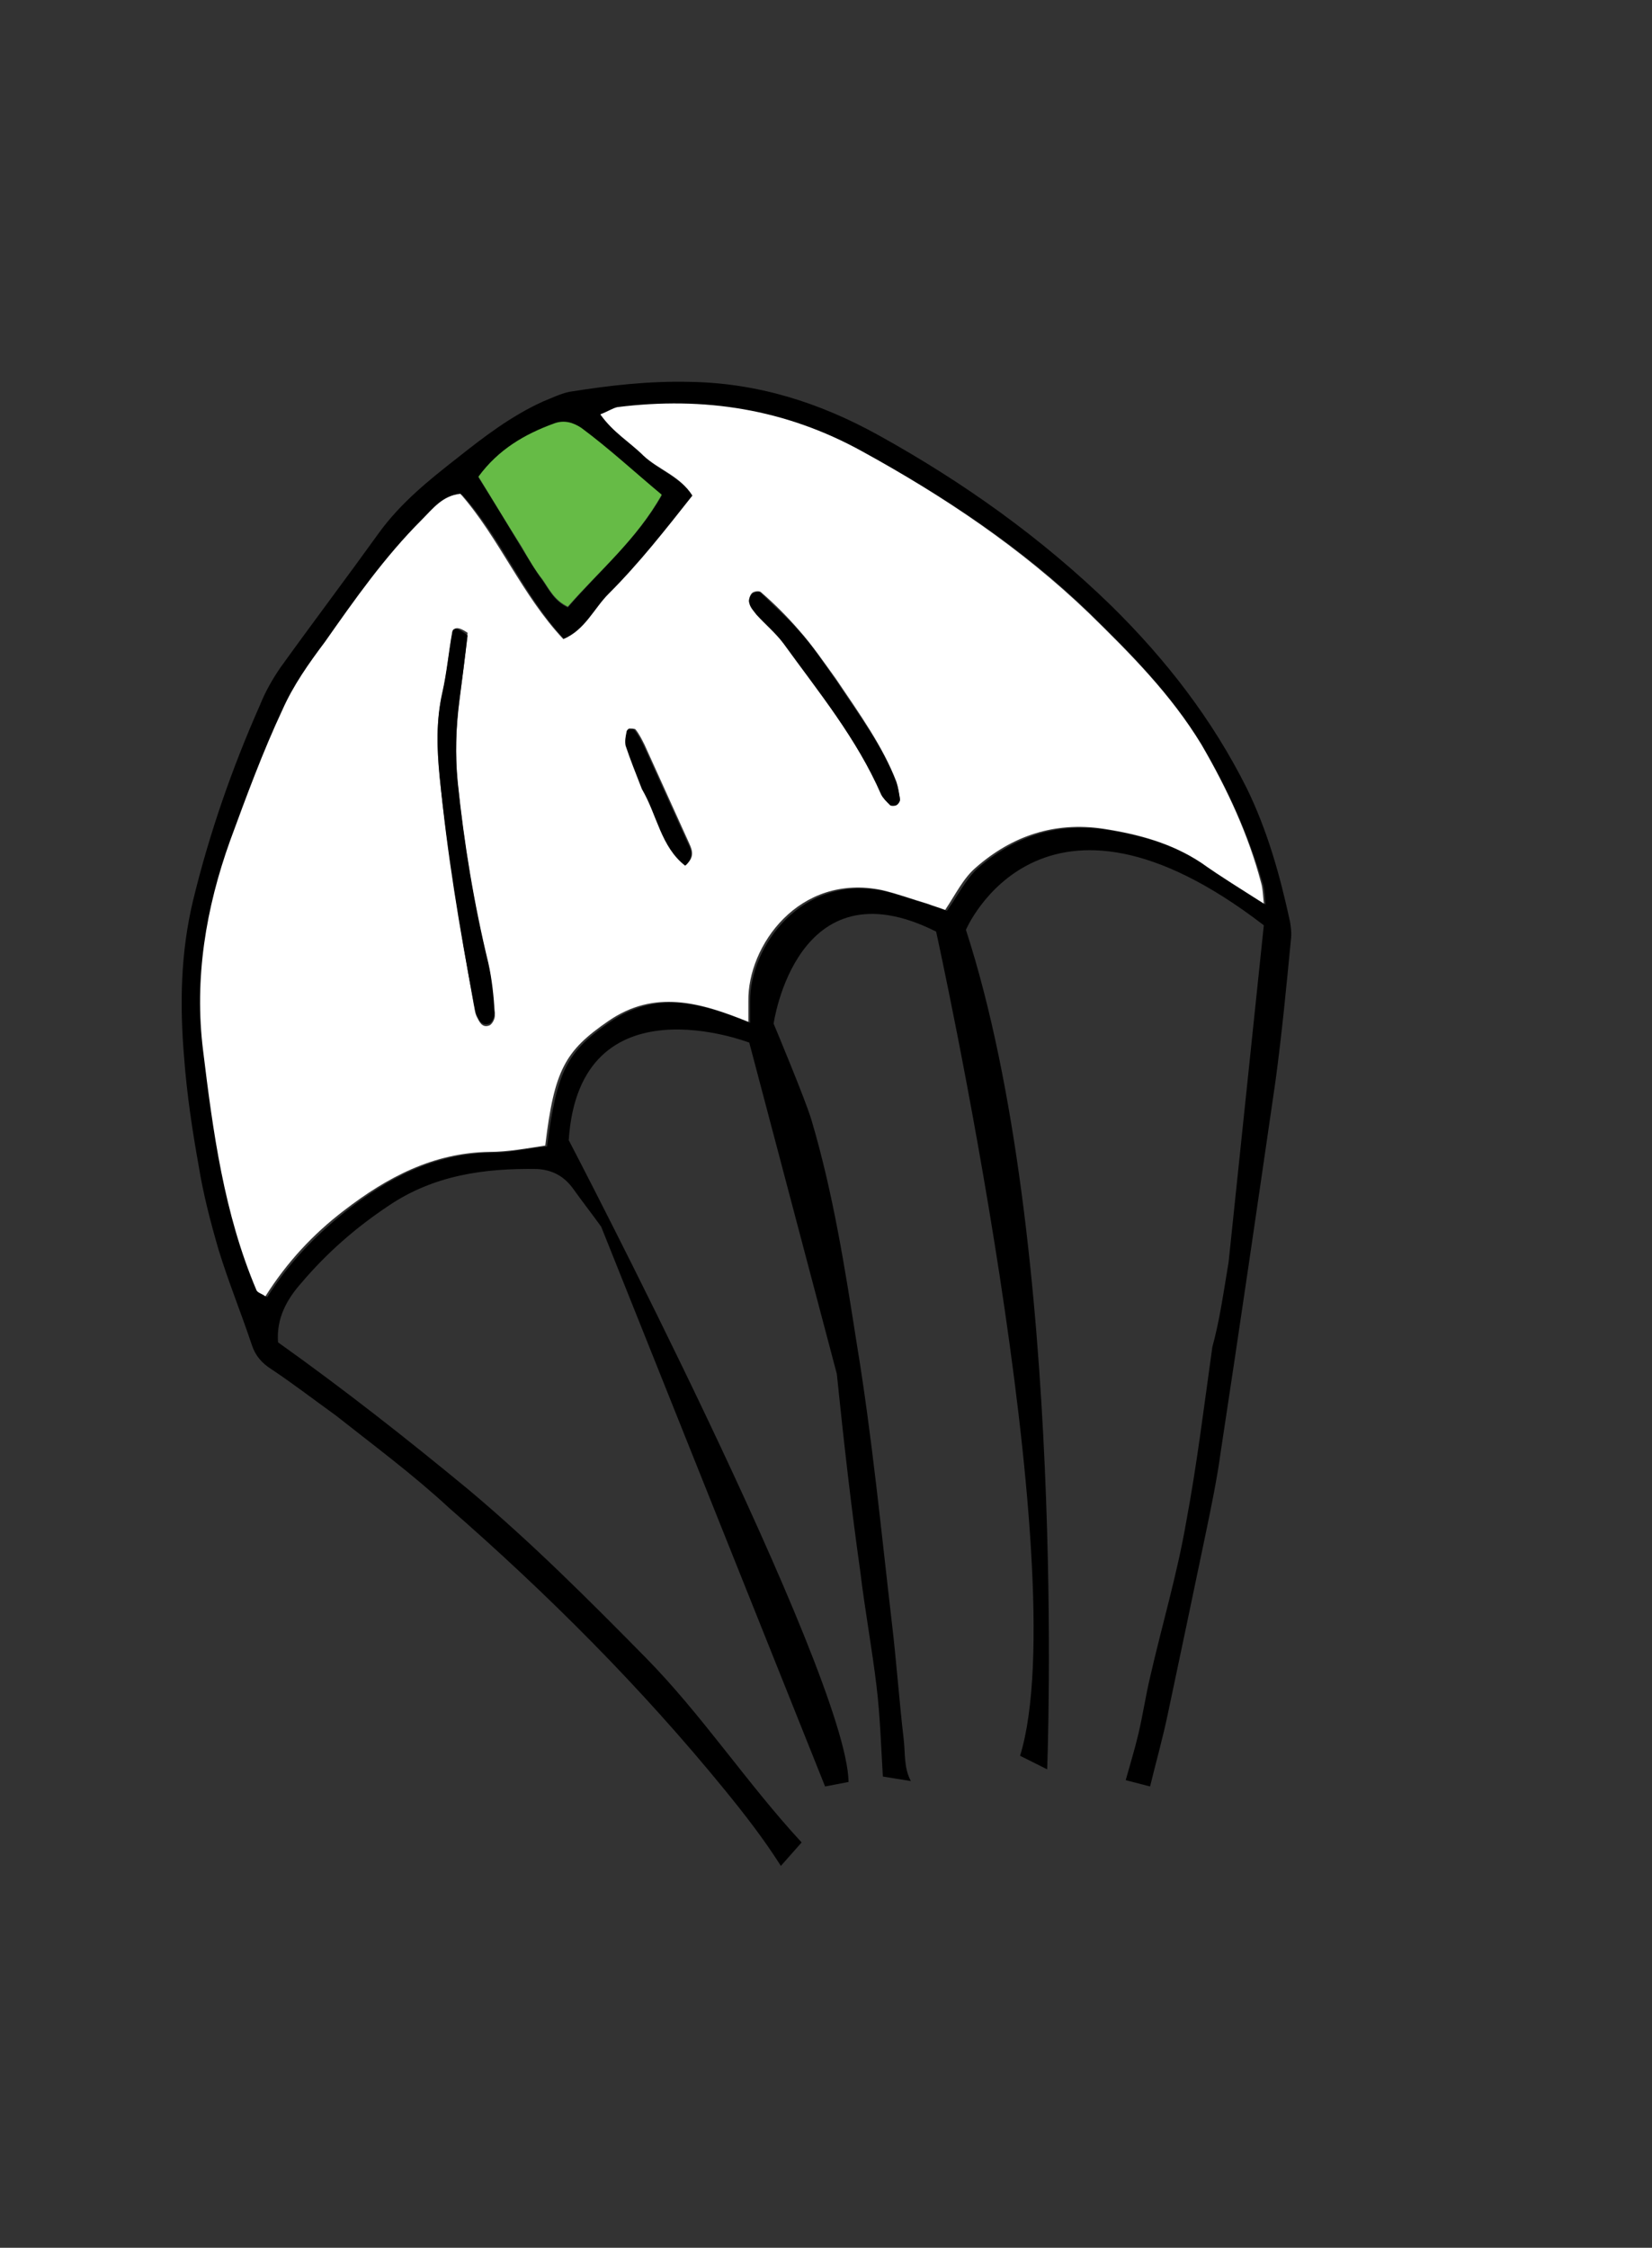
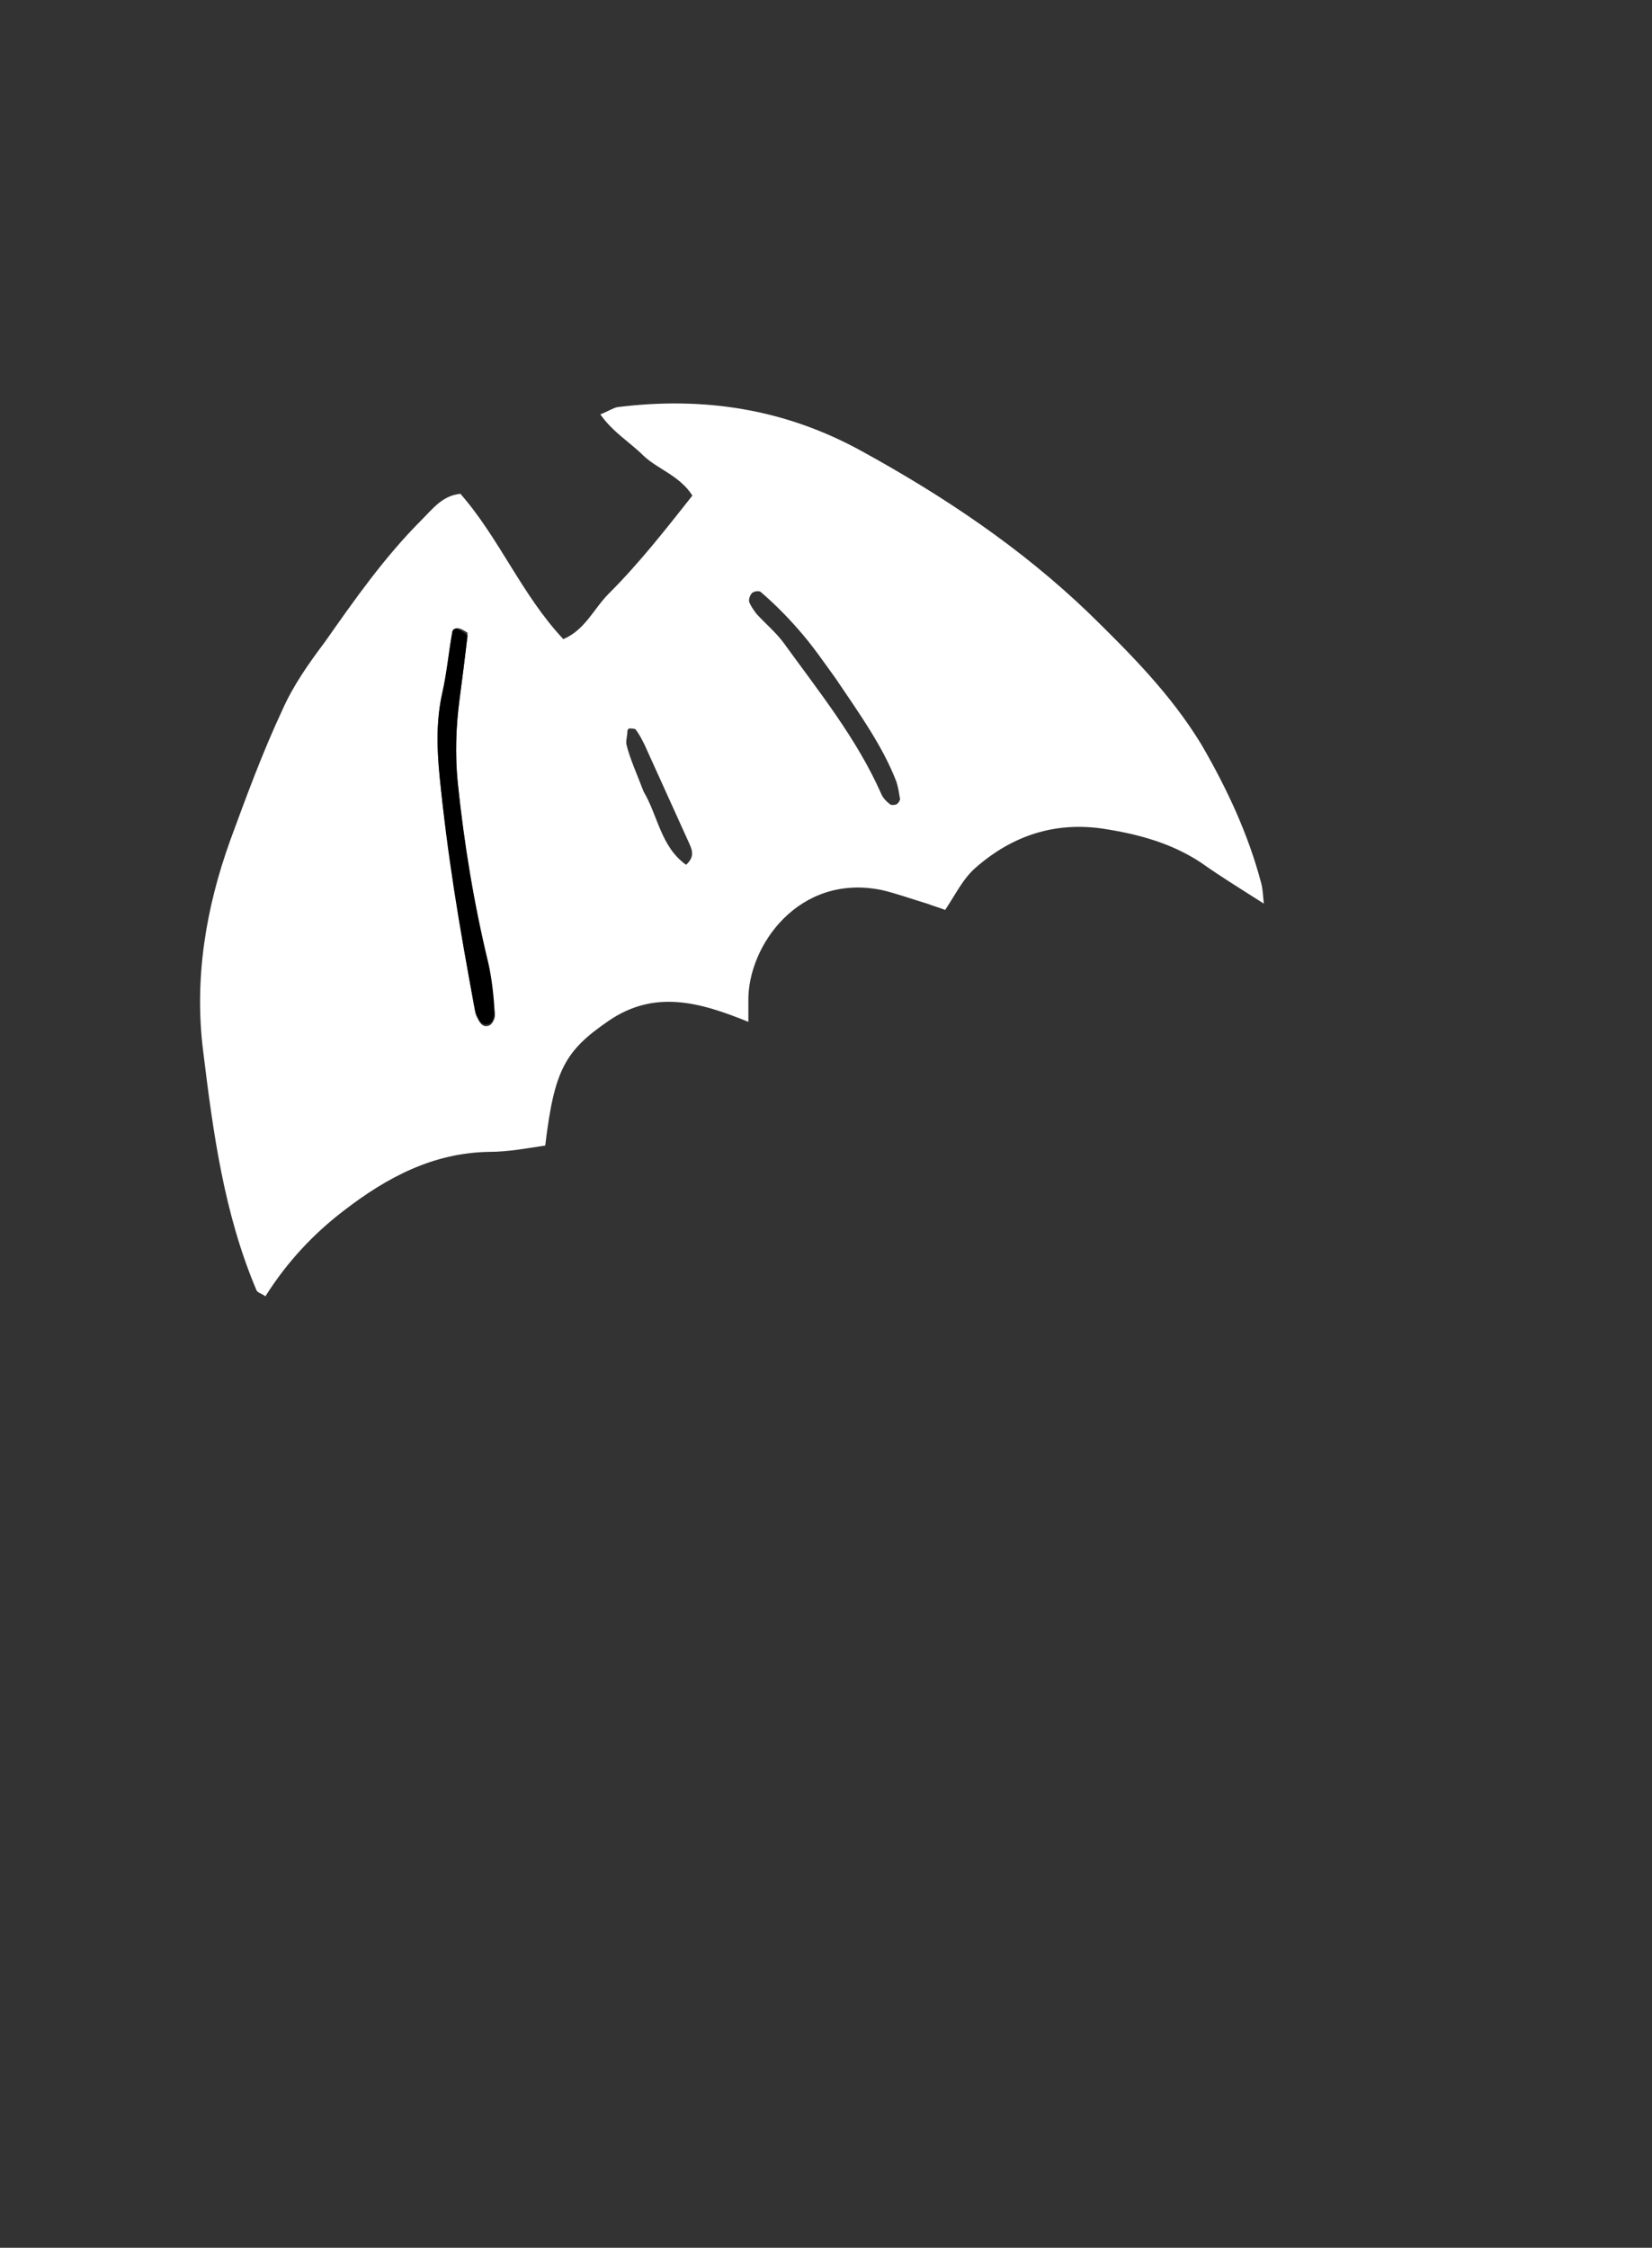
<svg xmlns="http://www.w3.org/2000/svg" id="Layer_1" x="0px" y="0px" viewBox="0 0 183 249" style="enable-background:new 0 0 183 249;" xml:space="preserve">
  <rect x="0" y="0" width="183" height="249" fill="#333333" stroke="none" />
  <style type="text/css"> .st0{fill:#FFFFFF;} .st1{fill:#66BB46;} </style>
  <g>
-     <path d="M133,82.3c-3.3-5.4-7.7-9.9-12.2-14.3c-7.4-7.2-16-12.9-25.1-17.9c-8.5-4.7-17.6-6.1-27.1-4.9c-0.6,0.1-1.1,0.4-1.9,0.8 c1.5,2,3.3,3.1,4.8,4.6c1.6,1.6,3.9,2.3,5.4,4.4c-1.5,1.9-3,3.8-4.5,5.6c-1.6,1.8-3.1,3.7-4.8,5.3c-1.7,1.6-2.6,4-5,5 c-4.6-4.9-7-11.2-11.4-16.1c-2,0.3-3.1,1.7-4.3,2.9c-4.1,4.1-7.3,8.8-10.7,13.5c-1.7,2.4-3.5,4.8-4.7,7.5c-2.1,4.7-4,9.6-5.8,14.5 c-2.7,7.5-4,15.3-3,23.3c1.1,9,2.2,18.1,5.9,26.5c0.1,0.3,0.6,0.4,1,0.7c2.4-3.8,5.3-6.8,8.7-9.5c4.7-3.7,9.8-6.4,16.1-6.5 c2.1,0,4.2-0.5,6.2-0.7c1.1-8.4,2.2-10.5,7-13.8c5.1-3.5,10.1-2.1,15.5,0.1c0-1,0-1.6,0-2.3c-0.1-6.1,5.7-14.2,14.8-12.3 c1.7,0.4,3.3,1,5,1.5c0.7,0.2,1.4,0.5,2,0.7c1.2-1.7,2.1-3.5,3.4-4.7c4-3.5,8.7-5.1,14.1-4.3c3.9,0.6,7.6,1.6,10.9,3.8 c2.2,1.5,4.4,2.9,6.9,4.5c-0.1-0.9-0.1-1.6-0.3-2.3C138.3,92.5,136.1,87.5,133,82.3 M37.2,156.8c-2.5-1.8-4.7-3.5-7.1-5.1 c-1.1-0.7-1.8-1.5-2.2-2.7c-1.2-3.6-2.6-7-3.7-10.6c-0.9-3.1-1.7-6.2-2.2-9.3c-0.7-3.9-1.3-7.9-1.6-11.9c-0.5-5.9-0.4-11.7,1-17.5 c1.8-7.4,4.3-14.6,7.4-21.6c0.6-1.5,1.4-2.9,2.3-4.2c3.6-5,7.3-9.9,10.9-14.9c2.4-3.3,5.5-5.8,8.7-8.3c2.9-2.3,5.9-4.6,9.4-6.2 c1-0.4,2-0.9,3-1.1c4.4-0.7,8.7-1.2,13.2-1.1c7.6,0.1,14.5,2.3,21,5.9c9.4,5.2,18.1,11.4,25.8,18.9c6.1,6,11.2,12.6,15,20.2 c2.3,4.7,3.7,9.7,4.8,14.8c0.1,0.6,0.2,1.3,0.1,2c-0.5,5.2-1,10.4-1.7,15.6c-2,13.8-4,27.5-6.1,41.3c-0.4,2.9-1,5.8-1.6,8.7 c-1.4,6.7-2.8,13.4-4.2,20c-0.6,2.9-1.4,5.7-2,8.2l-2.7-0.7c0.5-1.8,1-3.4,1.4-5.1c0.5-2.1,0.8-4.2,1.3-6.3c1.3-5.7,3-11.4,4-17.2 c1.2-6.4,2-13,2.9-19.4c0.8-2.9,1.2-5.8,1.8-9.4l3.9-37.3c-24.7-19-33,0.5-33,0.5c11.3,34.8,9,93,9,93l-3-1.5 c6.3-20.5-9.3-91.3-9.3-91.3c-15.5-7.8-18,10.2-18,10.2s3.6,8.6,4.2,10.7c2.4,8.1,3.7,16.4,5,24.7c1.7,10.3,2.7,20.7,3.9,31 c0.5,4.2,0.8,8.5,1.3,12.8c0.2,1.6,0,3.2,0.8,4.7l-3.1-0.5c-0.2-3.3-0.3-6.7-0.7-10c-0.5-4.2-1.3-8.5-1.8-12.7 c-1-7.1-1.8-14.1-2.6-21.9L83,115.5c0,0-18.8-7.3-20,10.8c0,0,30.8,59,31,71.1l-2.6,0.5l-24.8-62c-1-1.4-2.1-2.8-3.1-4.2 c-1-1.4-2.3-2.1-4-2.2c-5.9-0.1-11.5,0.7-16.5,4.1c-3.6,2.4-6.8,5.2-9.6,8.5c-1.6,1.8-2.8,3.9-2.6,6.6c7.3,5.2,14.3,10.7,21.2,16.4 c6.9,5.8,13.2,12.1,19.5,18.5s11.2,13.9,17.3,20.5l-2.3,2.6c-1.9-3-4-5.7-6.2-8.4C71,186.9,60.7,176.6,49.7,167 C45.7,163.3,41.5,160.2,37.2,156.8 M57.9,60.9c0.7,1.1,1.4,2.3,2.2,3.4c0.7,1,1.3,2.3,2.8,3c3.5-4.1,7.6-7.5,10.4-12.4 c-3-2.5-5.8-5.1-8.9-7.4c-0.9-0.7-1.9-0.9-3-0.5c-3.3,1.2-6.2,2.9-8.4,5.9C54.6,55.4,56.1,57.9,57.9,60.9" />
    <path class="st0" d="M133.1,82.5c2.9,5,5.2,10,6.6,15.3c0.2,0.7,0.2,1.4,0.3,2.3c-2.5-1.6-4.8-3-6.9-4.5c-3.3-2.2-7-3.2-10.9-3.8 c-5.4-0.8-10.1,0.8-14.1,4.3c-1.4,1.2-2.2,2.9-3.4,4.7c-0.5-0.2-1.2-0.4-2-0.7c-1.7-0.5-3.3-1.1-5-1.5c-9.2-1.9-14.9,6.2-14.8,12.3 c0,0.6,0,1.3,0,2.3c-5.4-2.2-10.4-3.6-15.5-0.1c-4.8,3.3-6,5.4-7,13.8c-2,0.3-4.1,0.7-6.2,0.7c-6.2,0.1-11.3,2.8-16.1,6.5 c-3.4,2.6-6.3,5.7-8.7,9.5c-0.4-0.3-0.9-0.4-1-0.7c-3.6-8.5-4.8-17.5-5.9-26.5c-1-8,0.3-15.8,3-23.3c1.8-4.9,3.6-9.8,5.8-14.5 c1.2-2.7,2.9-5.1,4.7-7.5c3.3-4.7,6.6-9.4,10.7-13.5c1.2-1.2,2.3-2.7,4.3-2.9c4.3,4.9,6.8,11.2,11.4,16.1c2.4-1,3.4-3.4,5-5 c1.7-1.7,3.3-3.5,4.8-5.3s3-3.7,4.5-5.6c-1.4-2.2-3.8-2.9-5.4-4.4c-1.5-1.5-3.4-2.6-4.8-4.6c0.8-0.3,1.4-0.7,1.9-0.8 C78,43.9,87,45.3,95.5,50c9.1,5,17.6,10.7,25.1,17.9C125.2,72.4,129.7,76.9,133.1,82.5 M51.8,70.1c-1-0.7-1.6-0.7-1.7,0.1 c-0.4,2.2-0.6,4.5-1.1,6.7c-0.7,3-0.6,6.1-0.3,9.2c0.9,8.5,2.3,16.9,3.8,25.3c0.1,0.4,0.1,0.8,0.3,1.2c0.3,0.6,0.6,1.3,1.4,1 c0.3-0.1,0.7-0.8,0.6-1.2c-0.2-1.9-0.3-3.7-0.7-5.5c-1.6-6.6-2.7-13.3-3.4-20.1c-0.3-3.1-0.2-6.1,0.2-9.2 C51.2,75.2,51.5,73,51.8,70.1 M92.6,75.2c-1.3-1.8-2.6-3.7-4.1-5.4c-1.3-1.5-2.7-2.9-4.2-4.2c-0.2-0.2-0.8-0.1-1,0.1 c-0.2,0.2-0.4,0.7-0.3,1c0.2,0.5,0.5,0.9,0.8,1.3c1,1.1,2.1,2,3,3.2c3.9,5.4,8.1,10.6,10.8,16.7c0.2,0.5,0.6,0.9,1,1.2 c0.1,0.1,0.5,0.1,0.7,0s0.4-0.4,0.4-0.6c-0.1-0.6-0.2-1.3-0.4-1.9C97.8,82.7,95.3,79.2,92.6,75.2 M71.3,87.7 c1.6,2.7,1.9,6.1,4.7,8.1c1.1-1,0.6-1.8,0.2-2.7c-1.6-3.5-3.2-7.1-4.8-10.6c-0.3-0.6-0.6-1.2-1-1.7c-0.1-0.1-0.5-0.1-0.7-0.1 c-0.1,0-0.2,0.2-0.2,0.3c0,0.5-0.2,1.1-0.1,1.5C69.8,84.1,70.5,85.6,71.3,87.7" />
-     <path class="st1" d="M57.8,60.6c-1.7-2.7-3.2-5.2-4.8-7.8c2.2-3,5.1-4.7,8.4-5.9c1.1-0.4,2.1-0.1,3,0.5c3.1,2.3,5.9,4.9,8.9,7.4 c-2.8,5-6.9,8.4-10.4,12.4c-1.5-0.7-2.1-2-2.8-3C59.3,63.2,58.6,62,57.8,60.6" />
    <path d="M51.8,70.4c-0.3,2.5-0.6,4.8-0.9,7c-0.4,3-0.5,6.1-0.2,9.2c0.7,6.8,1.8,13.5,3.4,20.1c0.4,1.8,0.6,3.7,0.7,5.5 c0,0.4-0.3,1.1-0.6,1.2c-0.8,0.3-1.2-0.4-1.4-1c-0.2-0.4-0.2-0.8-0.3-1.2c-1.6-8.4-3-16.8-3.8-25.3c-0.3-3-0.4-6.1,0.3-9.2 c0.5-2.2,0.7-4.5,1.1-6.7C50.2,69.5,50.7,69.5,51.8,70.4" />
-     <path d="M92.7,75.5c2.5,3.8,5.1,7.2,6.6,11.2c0.2,0.6,0.3,1.3,0.4,1.9c0,0.2-0.2,0.5-0.4,0.6c-0.2,0.1-0.6,0.1-0.7,0 c-0.4-0.4-0.8-0.8-1-1.2c-2.7-6.2-6.9-11.3-10.8-16.7c-0.9-1.2-2-2.1-3-3.2c-0.3-0.4-0.7-0.8-0.8-1.3c-0.1-0.3,0.1-0.8,0.3-1 c0.2-0.2,0.9-0.3,1-0.1c1.4,1.4,2.9,2.7,4.2,4.2C90,71.5,91.2,73.4,92.7,75.5" />
-     <path d="M71.1,87.4c-0.7-1.8-1.3-3.3-1.8-4.8c-0.1-0.5,0-1,0.1-1.5c0-0.1,0.1-0.3,0.2-0.3c0.2,0,0.6-0.1,0.7,0.1 c0.4,0.5,0.7,1.1,1,1.7c1.6,3.5,3.2,7.1,4.8,10.6c0.4,0.8,0.9,1.7-0.2,2.7C73.2,93.8,72.8,90.3,71.1,87.4" />
  </g>
</svg>